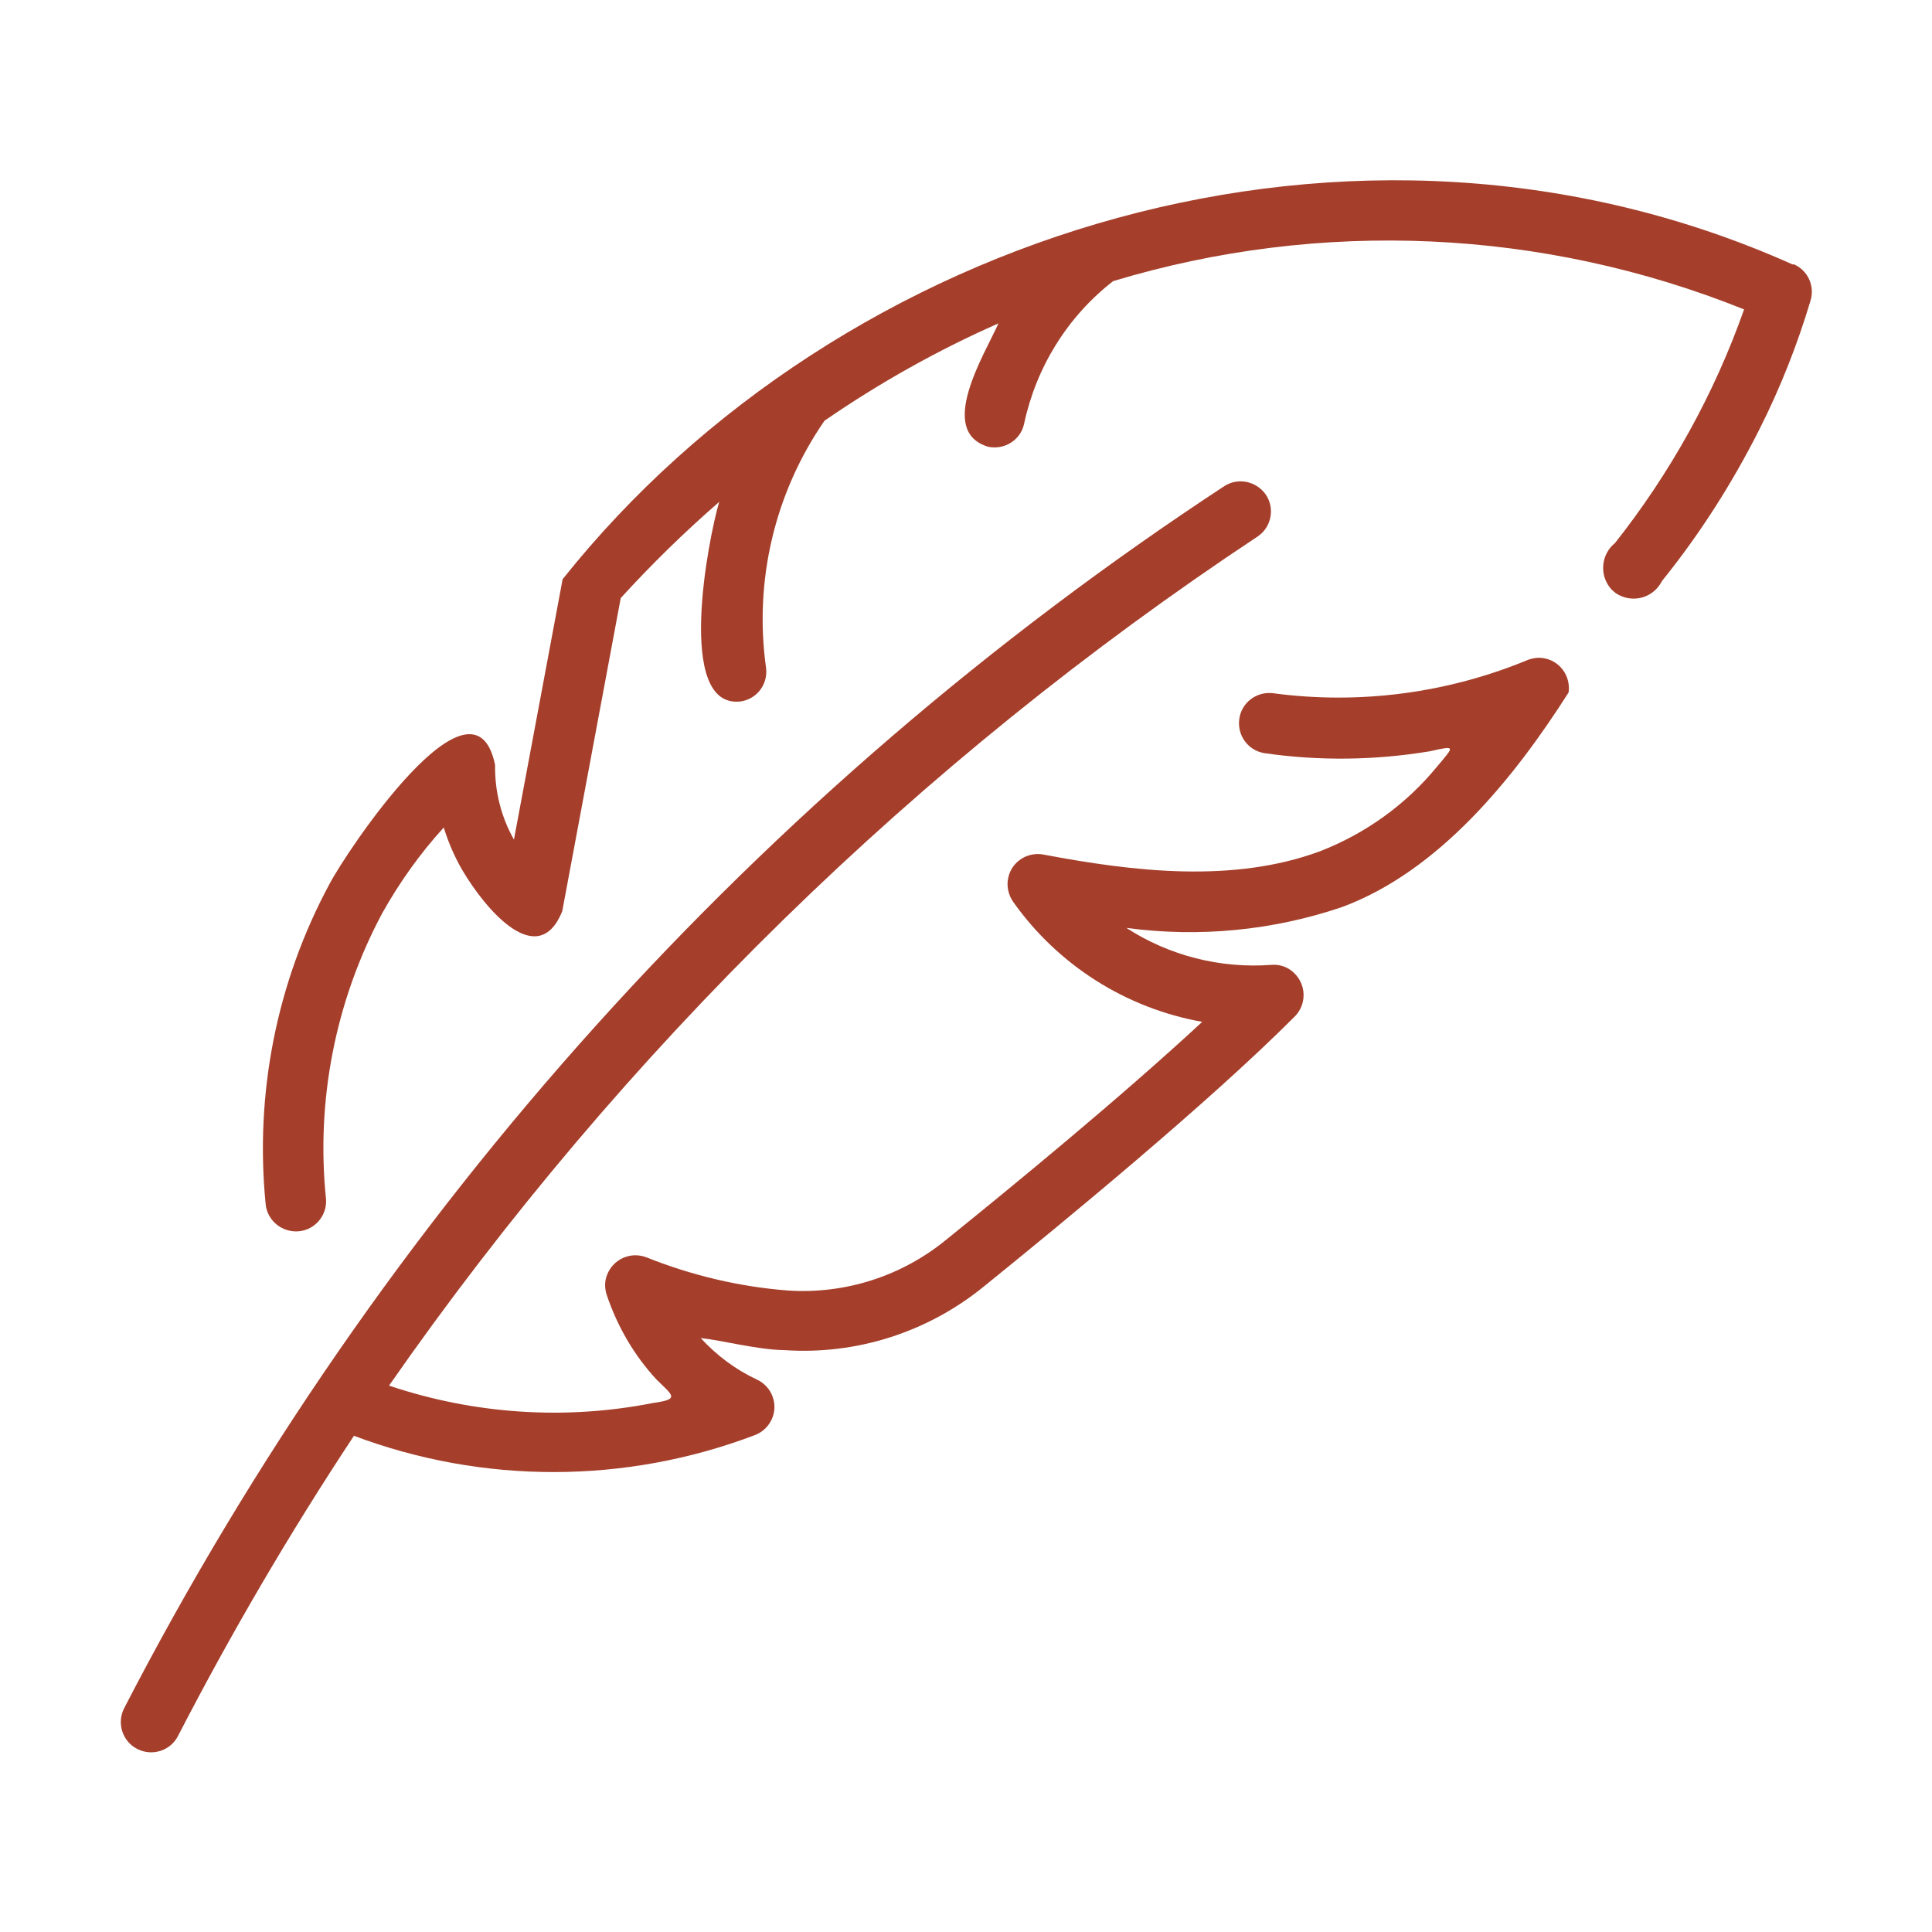
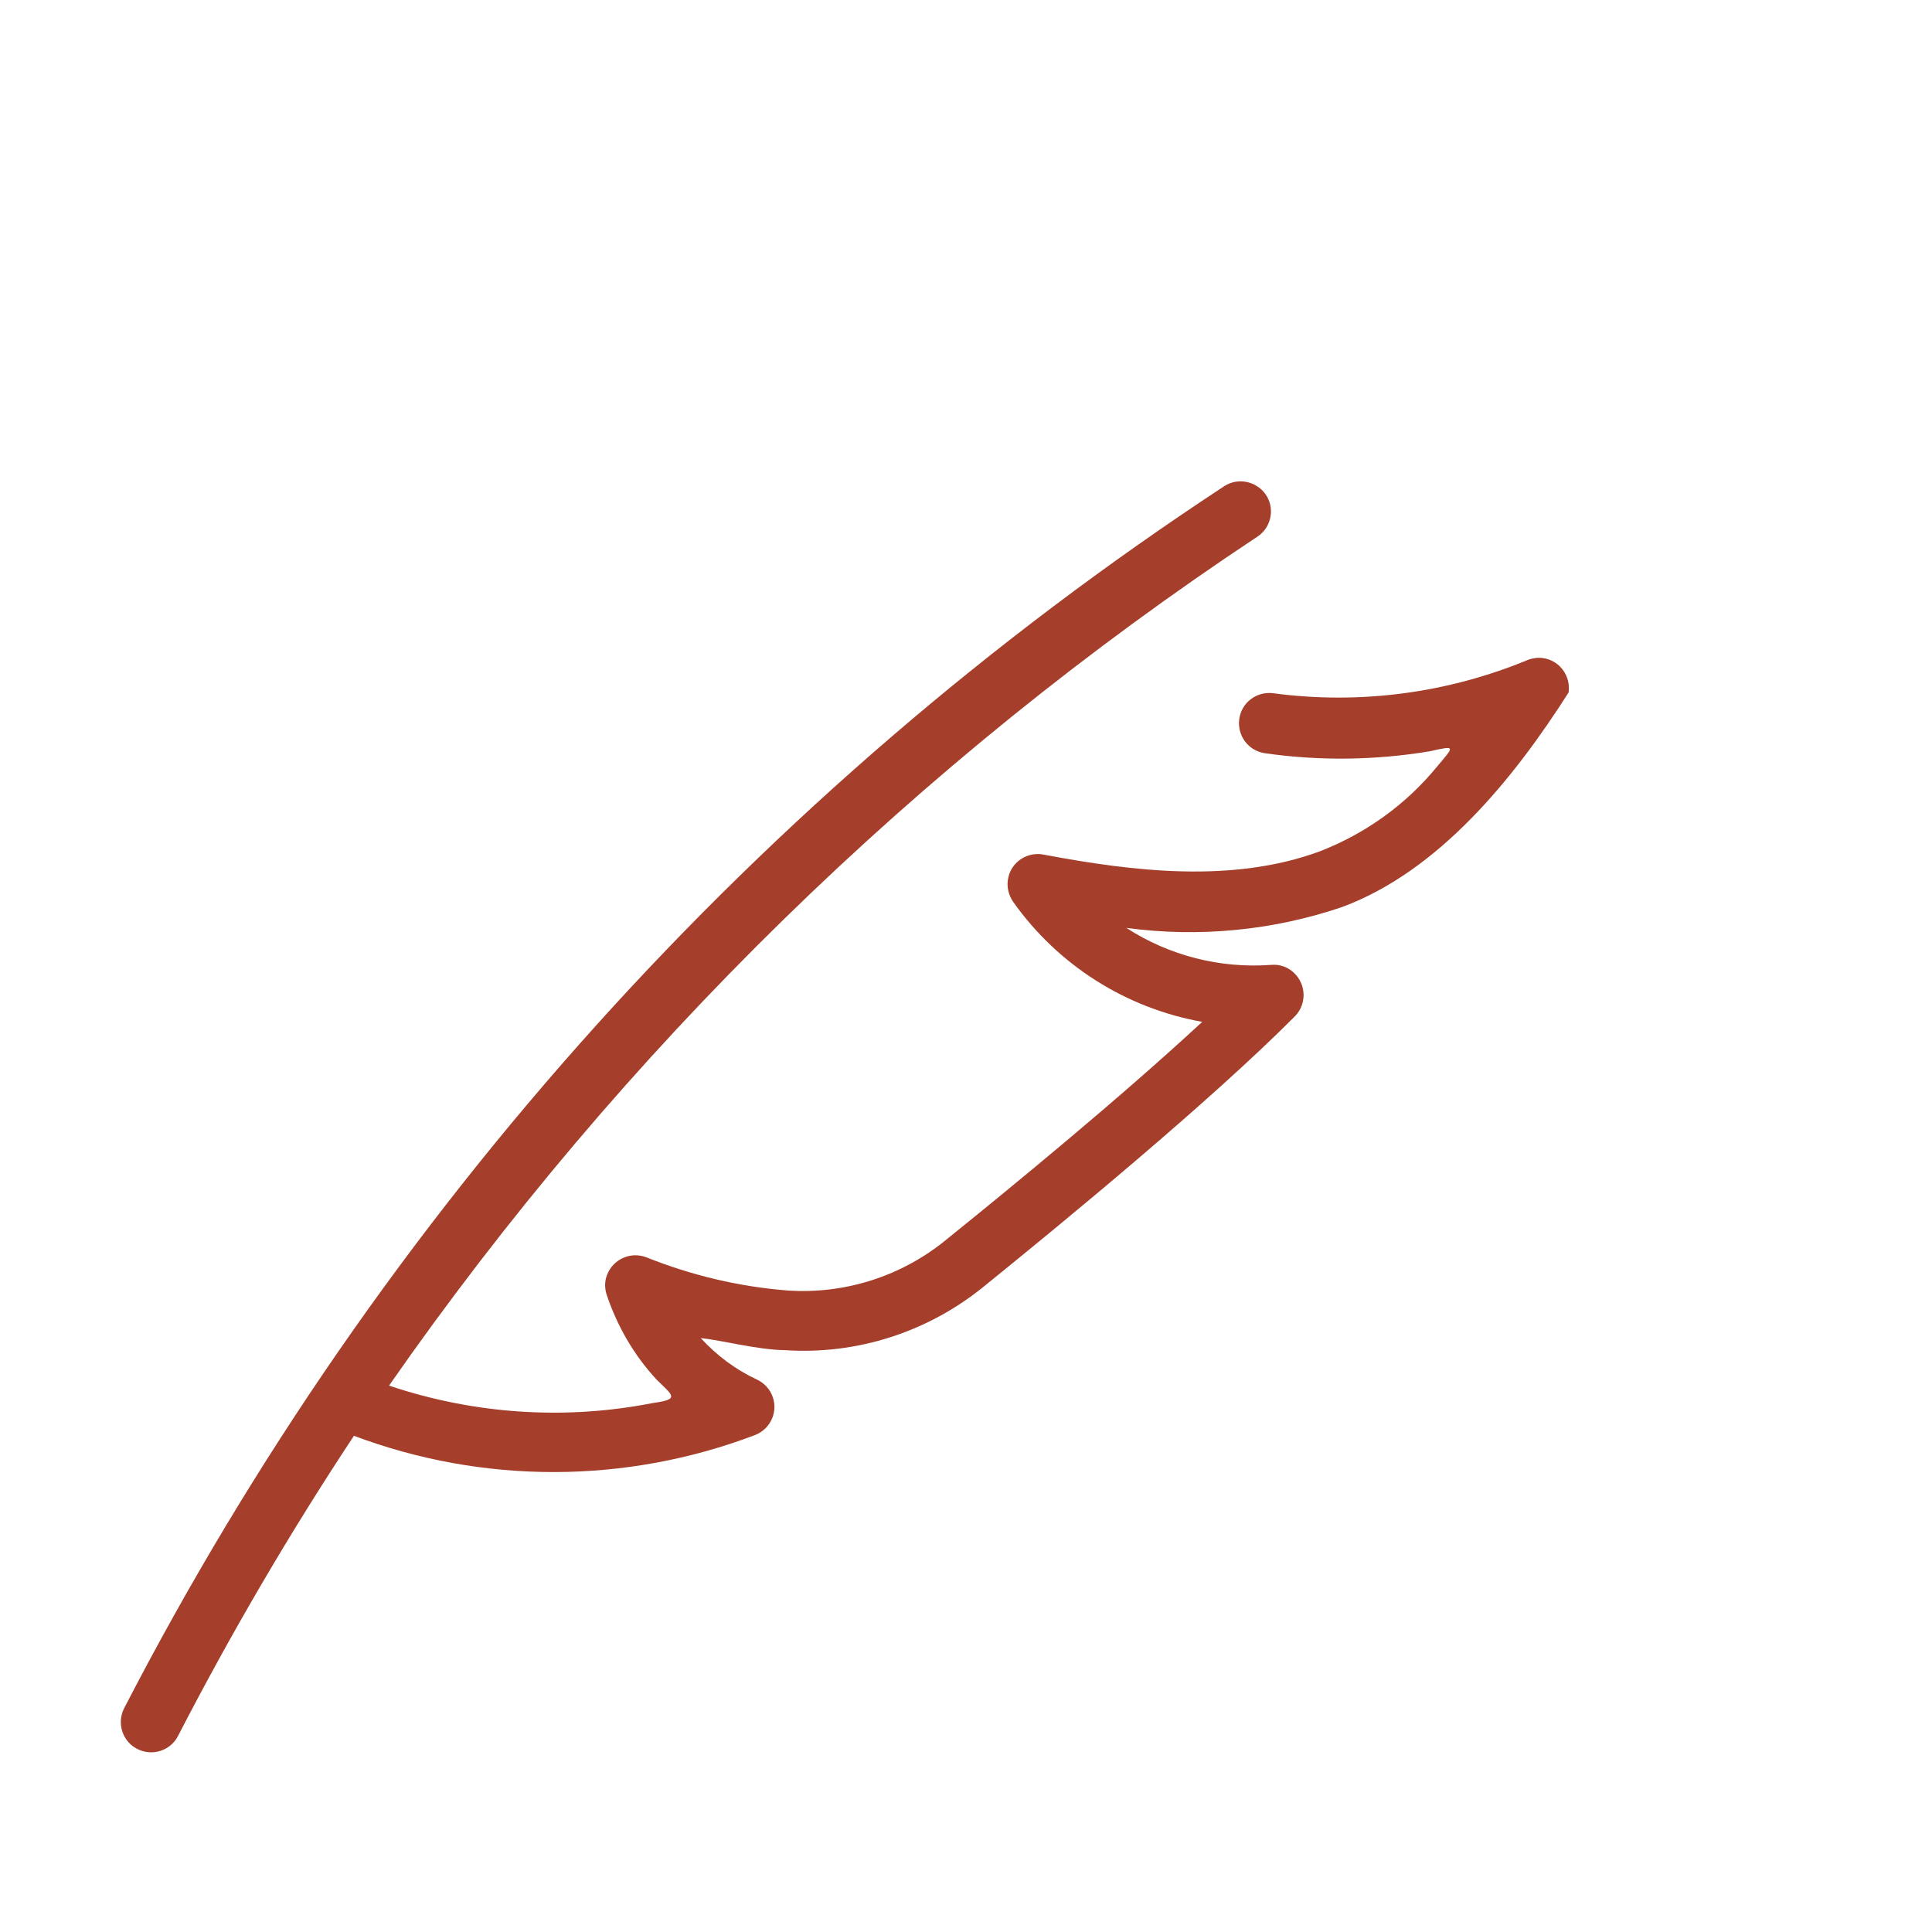
<svg xmlns="http://www.w3.org/2000/svg" viewBox="0 0 512 512" version="1.1" id="Line">
  <defs>
    <style>
      .st0 {
        fill: #a53f2b;
      }
    </style>
  </defs>
-   <path d="M475.1,70.1c-115.8-51.9-252.5-8.9-326,83.4l-12.9,69c-3.4-6-5.1-12.8-5-19.8-5.7-27.5-39.3,22.8-43.9,31.6-14,26-19.8,55.5-16.9,84.8.4,4.4,4.4,7.6,8.8,7.2,4.3-.4,7.5-4.2,7.2-8.5-2.7-26.2,2.5-52.6,14.9-75.8,4.6-8.2,10-15.8,16.3-22.7,1.2,3.9,2.8,7.6,4.8,11.1,6.4,10.9,20.2,26.9,26.6,11.1l15.5-83c8.2-9,16.9-17.5,26.1-25.5-2.9,9.7-11.7,54.8,5.6,52.9,4.4-.6,7.4-4.6,6.8-9,0,0,0,0,0,0-3.2-23,2.3-46.3,15.5-65.4,14.5-10,30-18.7,46.1-25.8-3.6,8.1-16.5,28.6-2.7,32.7,4.3.9,8.6-1.8,9.5-6.1,3.2-15,11.5-28.4,23.6-37.8,55-16.6,114-13.9,167.2,7.5-7.9,22.4-19.5,43.3-34.2,61.9-3.7,3-4.2,8.4-1.2,12,.4.5.9.9,1.4,1.3,3.9,2.6,9.1,1.6,11.7-2.3.2-.3.4-.7.6-1,10-12.4,18.6-25.9,25.8-40.2,5.5-10.9,10-22.3,13.5-34,1.2-3.9-.7-8.1-4.5-9.7h0Z" class="st0" />
  <path d="M415.7,183.5c.6-4.4-2.4-8.5-6.8-9.1-1.3-.2-2.6,0-3.8.4-21.4,8.9-44.8,12-67.8,8.9-4.4-.5-8.4,2.6-8.9,7-.5,4.3,2.4,8.2,6.7,8.9,14.6,2.1,29.3,1.9,43.8-.5,7.1-1.6,6.5-1.4,1.9,4.1-8.2,10-18.9,17.7-31,22.4-23,8.5-49.3,5.4-73.1.9-4.3-.9-8.6,1.8-9.5,6.1-.5,2.2,0,4.5,1.3,6.4,11.9,16.8,29.9,28.2,50.1,31.8-21.9,20.3-50.7,43.9-67.8,57.7-11.8,9.7-26.8,14.5-42,13.5-12.9-1-25.5-4-37.5-8.8-4.2-1.6-8.8.5-10.4,4.6-.7,1.7-.7,3.6-.1,5.4,2.8,8.3,7.2,15.9,13.1,22.3,4.3,4.3,6.5,5.3-.8,6.3-23.3,4.6-47.4,3-70-4.6,61.9-88.9,140-165.3,230.3-225.1,3.6-2.5,4.5-7.5,2-11.1-2.5-3.5-7.3-4.5-10.9-2.2C201.1,209.8,100.7,321.4,32.9,452.7c-2,3.9-.5,8.8,3.5,10.8,3.9,2,8.8.5,10.8-3.5,14.1-27.3,29.6-53.8,46.6-79.5,34.3,12.9,72.1,12.8,106.3-.2,4.1-1.6,6.2-6.2,4.6-10.3-.7-1.9-2.2-3.5-4.1-4.4-5.6-2.6-10.7-6.4-14.9-11,5.7.6,15,3.1,22.2,3.2,19.2,1.3,38.1-4.8,53-17,21-17,59.7-48.8,82.3-71.5,3.1-3.2,3-8.3-.2-11.4-1.6-1.6-3.8-2.4-6.1-2.2-13.5,1-27-2.4-38.4-9.8,19.2,2.6,38.8.7,57.1-5.5,25.7-9.5,45.6-34.1,60.1-56.9h0Z" class="st0" />
</svg>